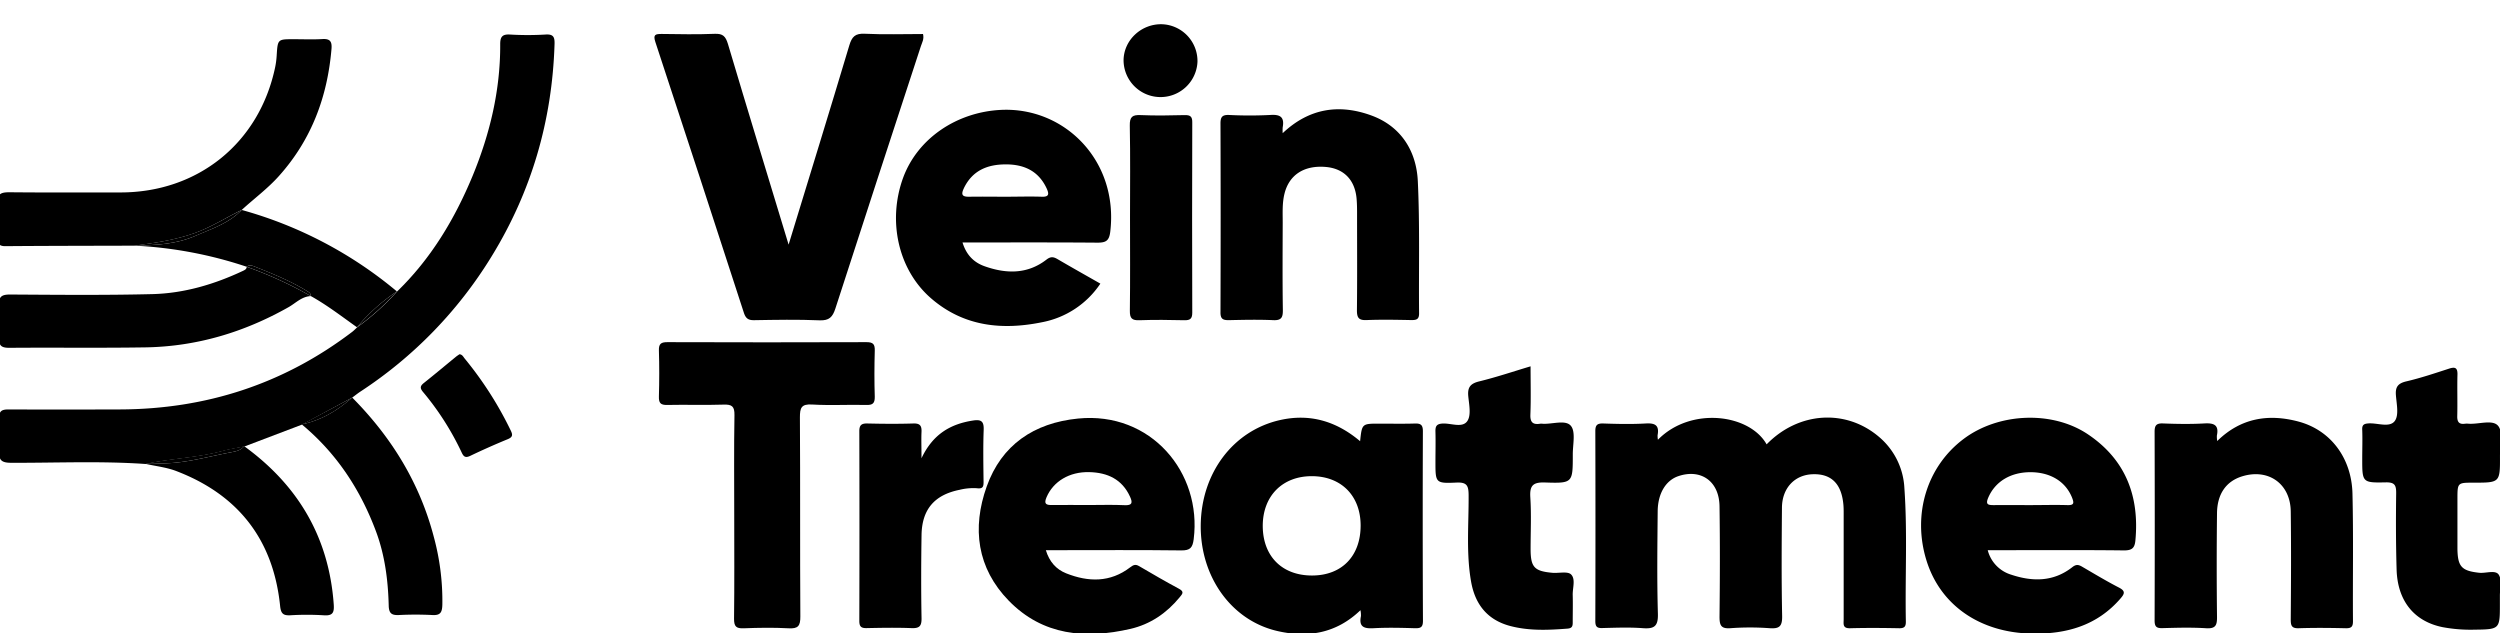
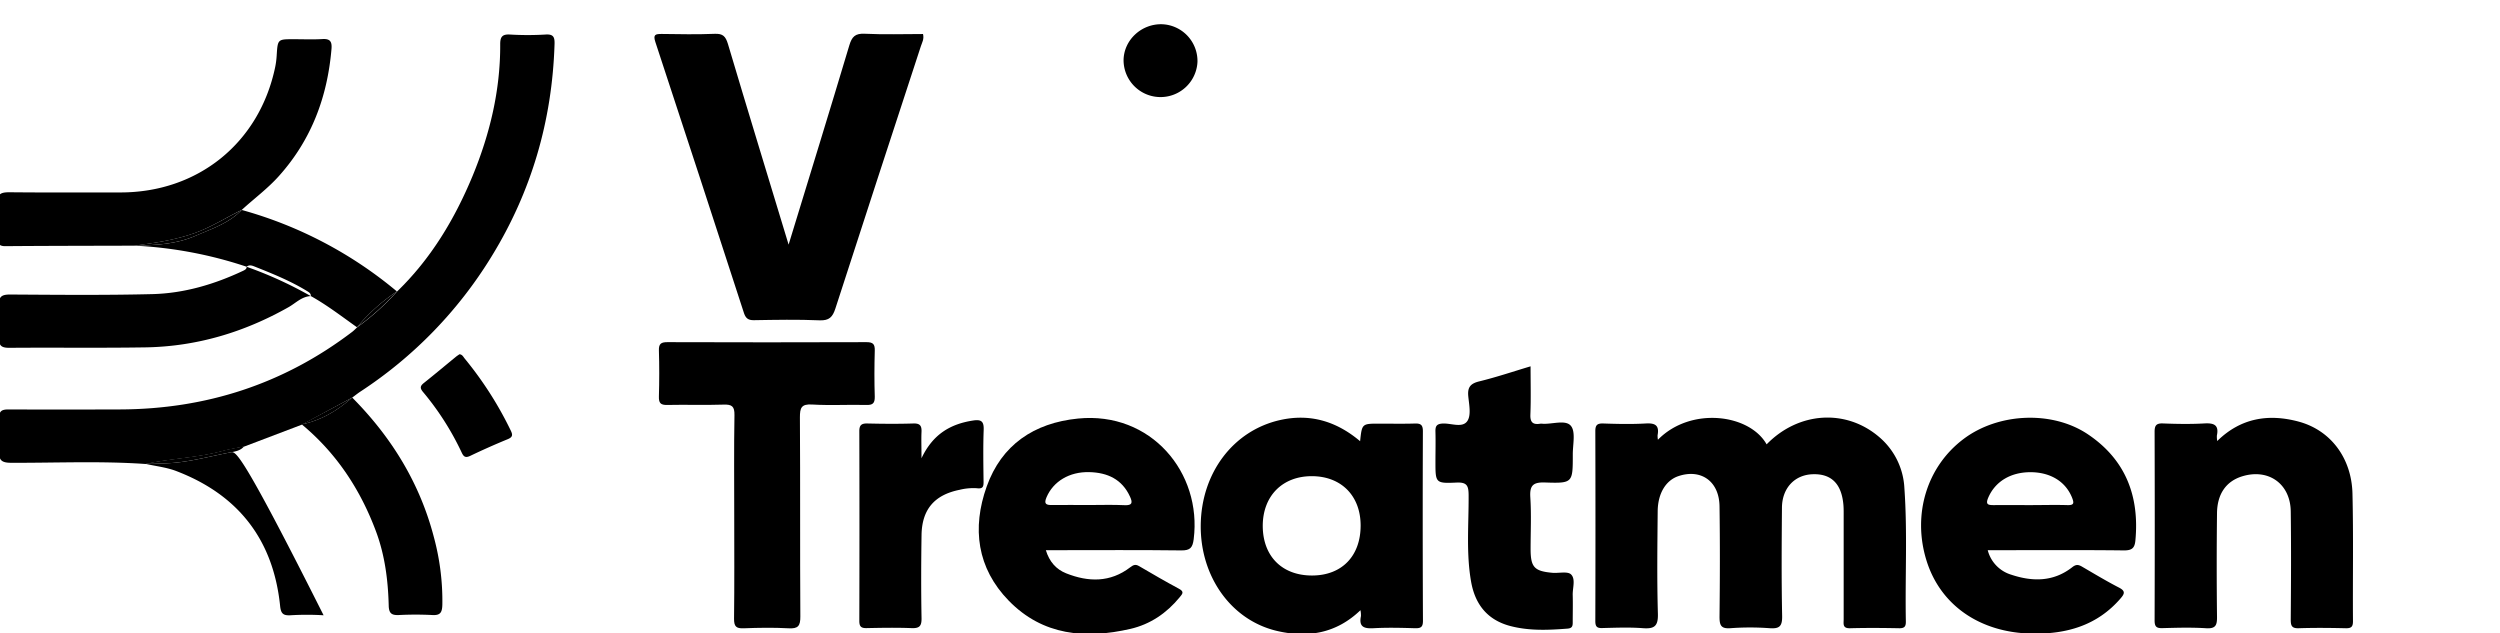
<svg xmlns="http://www.w3.org/2000/svg" id="Capa_1" data-name="Capa 1" viewBox="0 0 1086 275">
  <path d="M827.26,211.94a31.08,31.08,0,0,0-10.67-21.86c-14.51-12.66-35.29-11.31-49.17,2.95-7.41-13.22-33-16.52-47.22-2a9.84,9.84,0,0,1-.14-2c.82-4.33-1.13-5.31-5.18-5.07-6.14.35-12.33.21-18.49,0-2.63-.07-3.39.77-3.38,3.38q.12,41.25,0,82.48c0,2.45.78,3.1,3.13,3,5.83-.14,11.69-.38,17.49.06,5,.38,6.72-.84,6.56-6.27-.43-14.82-.22-29.66-.09-44.49.06-7.81,3.57-13.47,9-15.29,9.84-3.3,17.71,2.26,17.86,13.06.23,16,.18,32,0,48,0,3.67.58,5.32,4.76,5a116.08,116.08,0,0,1,17,0c4.36.32,5.53-.9,5.44-5.37-.31-15.65-.21-31.32-.08-47,.07-8.52,5.53-14.25,13.35-14.51,8.14-.28,12.6,4.18,13.36,13.43.13,1.65.1,3.33.1,5V269c0,1.92-.59,4,2.76,3.91,7.16-.2,14.33-.14,21.49,0,2.29,0,2.8-.91,2.76-3C827.54,250.58,828.63,231.24,827.26,211.94Z" />
  <path d="M327.5,139.09c9.49-.16,19-.35,28.49.06,4.21.18,5.7-1.43,6.89-5.09Q381.35,77,400.05,20c.5-1.55,1.45-3,.91-5.22-8.37,0-16.86.29-25.31-.12-4.16-.2-5.57,1.27-6.71,5.06-8.56,28.6-17.37,57.13-26.37,86.55-9-29.73-17.81-58.44-26.37-87.22-1-3.26-2.17-4.5-5.69-4.36-7.66.31-15.33.17-23,.06-2.73,0-3.92.18-2.82,3.5q19.4,58.9,38.54,117.9C324,138.3,325.08,139.13,327.5,139.09Z" />
  <path d="M618.1,187.27c0-2.74-1-3.37-3.47-3.29-5.16.16-10.32.05-15.48.05-7.51,0-7.51,0-8.32,7.63-10.65-9-22.18-12-34.71-9.2C535.78,187,521.88,205.37,521.6,228c-.28,22.32,13.12,41.37,33.09,46.07,13.23,3.11,25.7,1.2,36.29-9a11.74,11.74,0,0,1,.22,2.56c-1,4.68,1.32,5.51,5.46,5.27,6-.34,12-.18,18,0,2.44.06,3.48-.4,3.47-3.21Q617.94,228.47,618.1,187.27ZM569.93,250c-13,0-21.36-8.36-21.39-21.54,0-13,8.55-21.67,21.42-21.61,12.7.06,21.07,8.54,21.1,21.37C591.08,241.54,582.9,250,569.93,250Z" />
  <path d="M907,188.67c-15.52-10.43-38.94-9.33-54,2-16,12-22.33,32.83-16.15,52.77,6,19.41,23.17,31.38,45.79,31.8,14.94.28,28.32-3.46,38.52-15.27,1.74-2,2.25-3.21-.65-4.71-5.46-2.81-10.74-6-16-9.06-1.57-.92-2.61-1.16-4.32.19-8.11,6.37-17.22,6.36-26.5,3.26A15,15,0,0,1,863.47,239h5.25c18,0,36-.12,54,.1,3.47,0,4.58-1.1,4.89-4.27C929.43,215.54,923.38,199.68,907,188.67Zm-8.86,30.75c-5.49-.16-11,0-16.48,0-5.16,0-10.33-.06-15.49,0-2.51,0-3.79-.19-2.45-3.3,3-6.92,9.68-11.06,18.53-11,8.66.09,15.11,4.18,17.87,11.1C901,218.49,901,219.5,898.15,219.42Z" />
  <path d="M468.27,181.82c-19.18,1.92-33.21,11.48-39.65,29.53s-4.22,35.43,9.61,49.62C453,276.1,471.5,277.67,491,273.2c8.69-2,15.78-6.84,21.45-13.75,1.14-1.4,2.17-2.38-.28-3.68-5.86-3.14-11.61-6.49-17.35-9.85-1.57-.92-2.46-.54-3.86.52-8.68,6.66-18.17,6.45-27.83,2.61-4.31-1.72-7.27-5-8.81-10.05h5.34c17.82,0,35.65-.13,53.47.1,3.88.05,4.94-1.19,5.41-4.85C522.2,205.34,500,178.64,468.27,181.82Zm20.24,37.63c-5.14-.25-10.31-.07-15.46-.07-5.33,0-10.65-.07-16,0-2.71.06-3.66-.52-2.42-3.41,2.92-6.81,9.87-11.11,18.59-10.88,7.85.2,14.21,3.07,17.67,10.68C492.08,218.37,491.87,219.61,488.51,219.45Z" />
-   <path d="M404.69,129.79c14,12,30.51,13.74,47.9,10.2A39.27,39.27,0,0,0,478,123.21c-6.47-3.69-12.56-7.1-18.58-10.63-1.74-1-2.93-1.27-4.81.18-8.32,6.44-17.59,6.23-27,2.86-4.52-1.62-7.82-4.83-9.49-10.29,20,0,39.3-.08,58.61.08,3.63,0,5.09-.75,5.57-4.76,3.67-30.86-19.9-54.28-47.54-52.91-18.92.94-36.07,12.16-42.46,29.53C385.43,96.15,390.26,117.48,404.69,129.79Zm14-48C422.43,74,429,71.4,437,71.41s14.2,2.94,17.69,10.49c1,2.23,1.16,3.68-2.12,3.56-5.31-.18-10.62,0-15.93,0-5.14,0-10.29-.09-15.43,0C418.23,85.52,417.24,84.84,418.7,81.79Z" />
-   <path d="M534,139.07c6.32-.14,12.66-.28,19,0,3.71.19,4.32-1.2,4.27-4.52-.19-12.65-.1-25.3-.06-38,0-4.14-.25-8.29.77-12.41,2-8.11,8.41-12.37,17.76-11.63,8,.63,12.88,5.61,13.57,13.88.17,2,.2,4,.2,6,0,14.15.1,28.31-.06,42.45,0,3.26.85,4.33,4.19,4.2,6.48-.26,13-.13,19.48,0,2.13,0,3.35-.27,3.33-2.91-.19-19.14.36-38.31-.55-57.42-.62-13.16-7.33-23.82-20.09-28.52-13.63-5-26.81-3.5-38.61,7.66a17.86,17.86,0,0,1,0-2.51c.83-4.45-1-5.7-5.38-5.4a176.76,176.76,0,0,1-18,0c-2.88-.09-3.65.9-3.64,3.7q.14,40.95,0,81.91C530.11,138.68,531.36,139.12,534,139.07Z" />
  <path d="M1021.91,214.39c-.37-15.32-9.4-27.49-23.4-31.25-12.82-3.44-25-1.74-35.34,8.44a11.19,11.19,0,0,1-.16-2.36c1-4.68-1.34-5.52-5.48-5.28-6,.34-12,.23-18,0-2.94-.1-3.58,1-3.57,3.71q.13,41,0,81.89c0,2.64.78,3.39,3.36,3.32,6.32-.17,12.67-.36,19,.05,4.22.28,4.79-1.39,4.75-5q-.26-22.47,0-44.94c.08-8.44,4-13.92,10.94-16.05,11.39-3.51,20.94,3.22,21.09,15.22.21,15.64.12,31.29,0,46.93,0,2.58.31,3.94,3.43,3.84,6.82-.23,13.66-.16,20.48,0,2.35.05,3.14-.63,3.12-3.06C1022,251.34,1022.36,232.85,1021.91,214.39Z" />
  <path d="M380,172.34c-.21-6.65-.19-13.32,0-20,.08-2.77-.68-3.72-3.59-3.71q-43.23.15-86.45,0c-2.75,0-3.82.65-3.73,3.59.2,6.65.19,13.32,0,20-.08,2.79.68,3.76,3.59,3.69,8.16-.18,16.33.13,24.48-.15,3.65-.12,4.82.73,4.75,4.6-.25,14.49-.1,29-.1,43.47,0,15,.11,30-.08,45,0,3.3.92,4.22,4.16,4.1,6.49-.25,13-.36,19.48,0,4.24.26,5.19-1.06,5.16-5.19-.19-28.81,0-57.63-.19-86.44,0-4.14.61-5.87,5.32-5.58,7.8.47,15.65,0,23.48.19C379,176,380.05,175.29,380,172.34Z" />
  <path d="M682.4,185c-2.3-2.82-8.12-.63-12.39-.93a4.18,4.18,0,0,0-1,0c-3.17.49-4.34-.65-4.21-4,.27-6.8.08-13.62.08-20.94-7.66,2.29-14.9,4.74-22.29,6.54-3.8.93-5.13,2.53-4.78,6.37.34,3.63,1.33,8.16-.34,10.77-2.11,3.26-7,1-10.71,1.17-2.84.13-3.27,1.29-3.2,3.65.12,4.33,0,8.66,0,13,0,9.09,0,9.42,9.1,9,4.76-.23,5.29,1.53,5.31,5.63.07,12.46-1.11,25,1.07,37.39,1.73,9.87,7.07,16.68,17.08,19.3,8.19,2.14,16.48,1.77,24.8,1.12,2.21-.17,2.29-1.31,2.27-3,0-3.83.1-7.66,0-11.49-.12-3.1,1.36-7-.73-9.06-1.52-1.46-5.35-.45-8.13-.7-7.85-.71-9.42-2.44-9.44-10.3,0-7.5.36-15-.12-22.48-.34-5.22,1.25-6.63,6.45-6.45,12,.41,12,.12,12-12.05C683.18,193.2,684.55,187.6,682.4,185Z" />
-   <path d="M1085.44,249.63c-1.45-2.17-5.55-.51-8.48-.82-7.64-.83-9.35-2.66-9.45-10.47,0-3.83,0-7.67,0-11.5q0-5,0-10c0-7.17,0-7.17,7-7.17,11.49,0,11.53,0,11.48-11.66,0-4.47,1.44-10.29-.79-13-2.36-2.91-8.42-.63-12.86-.95a6.75,6.75,0,0,0-1.49,0c-2.61.37-3.49-.72-3.42-3.35.15-6-.07-12,.09-18,.07-2.94-1-3.42-3.57-2.6-6.17,2-12.32,4.08-18.61,5.55-3.65.86-4.84,2.4-4.56,6,.29,3.8,1.37,8.68-.47,11.19-2.23,3.05-7.42.85-11.3,1.07-2.12.12-3,.62-2.86,2.85.15,4.16,0,8.33,0,12.49,0,10.27,0,10.49,10.2,10.28,4-.09,4.59,1.32,4.54,4.84-.14,11-.13,22,.19,33,.39,13.55,7.5,22.5,19.95,25.05a66.12,66.12,0,0,0,13.92,1.1c11-.12,11-.27,11-11.18,0-1.17,0-2.34,0-3.5C1085.94,255.71,1086.92,251.85,1085.44,249.63Z" />
  <path d="M427.26,209.2c-.09-7.49-.22-15,.05-22.47.13-3.64-1-4.59-4.51-4.07-9.75,1.48-17.5,5.81-22.5,16.41,0-4.82-.13-8.07,0-11.31.14-2.66-.5-3.9-3.53-3.8-6.65.21-13.32.16-20,0-2.58-.06-3.49.76-3.48,3.39q.11,41.19,0,82.39c0,2.4.76,3.16,3.15,3.11,6.49-.13,13-.25,19.47,0,3.49.15,4.48-.85,4.41-4.38-.22-12-.18-24,0-35.94.13-11.17,5.55-17.56,16.55-19.76a24.85,24.85,0,0,1,7.4-.69C427,212.45,427.29,211.41,427.26,209.2Z" />
-   <path d="M514.56,50c-6.32.17-12.66.27-19,0-3.62-.17-4.86.69-4.78,4.59.27,13.31.1,26.63.1,39.95,0,13.49.11,27-.07,40.46-.05,3.31.94,4.23,4.17,4.11,6.49-.24,13-.16,19.48,0,2.53.05,3.47-.63,3.46-3.33q-.13-41.21,0-82.41C518,50.66,517.15,49.93,514.56,50Z" />
  <path d="M237,15a131.06,131.06,0,0,1-15.48,0c-3.41-.2-4.24,1.11-4.23,4.23.1,19.92-4.47,38.94-12,57.21-7.78,18.73-18.07,35.93-32.79,50.18h0a110.83,110.83,0,0,1-17.33,15.56h0c-.73.67-1.42,1.4-2.2,2-29.79,22.66-63.52,33.55-100.83,33.68-16.15.05-32.3.08-48.45,0-3,0-4.15.73-4,3.87a108.69,108.69,0,0,1,0,14c-.31,4.06.84,5.3,5.12,5.31,19.47.07,38.95-.84,58.41.52,11-2.37,22.39-2.66,33.33-5.59,3.15-.85,6.39-1.36,9.59-2h0l25-9.5L153,172.72h0c1.2-.89,2.36-1.83,3.6-2.64a186.34,186.34,0,0,0,56.9-58.62c17.39-28.28,26.34-59,27.39-92.17C241,16.22,240.51,14.77,237,15Z" />
  <path d="M105,91.2h0c5.39-4.94,11.29-9.27,16.19-14.76C135.29,60.7,142.24,42.08,144,21.25c.28-3.28-.67-4.49-4-4.28-4.15.25-8.32.06-12.48.06-6.91,0-6.89,0-7.33,7.12a35.51,35.51,0,0,1-.64,4.94C112.69,62.07,86,83.67,52.14,83.6c-16,0-32,.08-47.95-.08-3.63,0-5.52.54-5.19,4.81a149.66,149.66,0,0,1,.06,15c-.06,2.38.4,3.62,3.23,3.6,18.64-.15,37.28-.16,55.93-.21h0c9.2-1.18,18.36-2.51,27.15-5.77C92.28,98.36,98.44,94.4,105,91.2Z" />
  <path d="M107.16,115.88c0,1-.78,1.39-1.54,1.75C93.16,123.51,80,127.4,66.29,127.76c-20.63.52-41.29.31-61.93.18-3.74,0-5,1-4.74,4.75a106.91,106.91,0,0,1,0,14c-.23,3.61,1.16,4.43,4.55,4.4,19.65-.16,39.3.12,58.94-.19,22.22-.35,42.9-6.54,62.23-17.46,3.12-1.76,5.73-4.65,9.67-4.81a171.64,171.64,0,0,0-27.86-12.73Z" />
  <path d="M163.35,230.89c3.87,10.39,5.23,21.24,5.51,32.22.09,3.45,1.38,4.19,4.45,4.06a142.32,142.32,0,0,1,14.46,0c3.68.23,4.31-1.29,4.39-4.61a106.1,106.1,0,0,0-3.64-29.06c-6.11-23.6-18.45-43.6-35.53-60.81h0c-6.37,5.64-13.47,9.91-21.92,11.65C146.17,196.87,156.55,212.64,163.35,230.89Z" />
  <path d="M153,172.72l-21.92,11.65C139.52,182.63,146.62,178.36,153,172.72Z" />
-   <path d="M100.31,196.48c-11,2.07-21.83,5.42-33.25,4.74a15,15,0,0,0-3.94.26c4.37,1,8.92,1.48,13.07,3,27.12,10.24,42.52,29.78,45.49,58.72.33,3.27,1.27,4.23,4.42,4.08a118.4,118.4,0,0,1,14.47,0c4,.3,4.67-1.17,4.4-4.8-2.09-29.1-15.51-51.7-38.93-68.68h0C104.58,195.7,102.39,196.09,100.31,196.48Z" />
+   <path d="M100.31,196.48c-11,2.07-21.83,5.42-33.25,4.74a15,15,0,0,0-3.94.26c4.37,1,8.92,1.48,13.07,3,27.12,10.24,42.52,29.78,45.49,58.72.33,3.27,1.27,4.23,4.42,4.08a118.4,118.4,0,0,1,14.47,0h0C104.58,195.7,102.39,196.09,100.31,196.48Z" />
  <path d="M96.45,195.89c-10.94,2.93-22.31,3.22-33.33,5.59a15,15,0,0,1,3.94-.26c11.42.68,22.24-2.67,33.25-4.74,2.08-.39,4.27-.78,5.73-2.61h0C102.84,194.53,99.6,195,96.45,195.89Z" />
  <path d="M172.42,126.6h0A179.86,179.86,0,0,0,105,91.2h0C99.48,97,92,99.37,84.9,102.45c-8.49,3.7-17.59,4.08-26.68,4.25h0a180.94,180.94,0,0,1,48.94,9.18h0c1-.92,2.19-.59,3.27-.16,7.84,3.12,15.67,6.26,22.89,10.68.83.51,1.77,1,1.7,2.21,7.08,3.94,13.48,8.89,20.06,13.56h0A80,80,0,0,1,172.42,126.6Z" />
  <path d="M172.42,126.6a80,80,0,0,0-17.33,15.56A110.83,110.83,0,0,0,172.42,126.6Z" />
  <path d="M105,91.2h0c-6.56,3.2-12.72,7.16-19.63,9.73-8.79,3.26-18,4.59-27.15,5.77,9.09-.17,18.19-.55,26.68-4.25C92,99.37,99.48,97,105,91.2Z" />
-   <path d="M133.32,126.4c-7.22-4.42-15-7.56-22.89-10.68-1.08-.43-2.22-.76-3.27.16A171.64,171.64,0,0,1,135,128.61C135.09,127.4,134.15,126.91,133.32,126.4Z" />
  <path d="M201.85,155.74c-.61-.74-1-1.75-2.26-1.85-.5.35-1.06.7-1.57,1.12-4.62,3.78-9.2,7.63-13.87,11.34-1.62,1.29-1.82,2.2-.4,3.91a120.89,120.89,0,0,1,16.81,26.33c.87,1.88,1.69,2.4,3.74,1.42,5.37-2.57,10.84-5,16.34-7.26,2-.85,2.18-1.78,1.26-3.66A156.08,156.08,0,0,0,201.85,155.74Z" />
  <path d="M504.87,10.53c-9-.28-16.63,6.8-16.79,15.52a16.06,16.06,0,0,0,32.1.86A16,16,0,0,0,504.87,10.53Z" />
</svg>